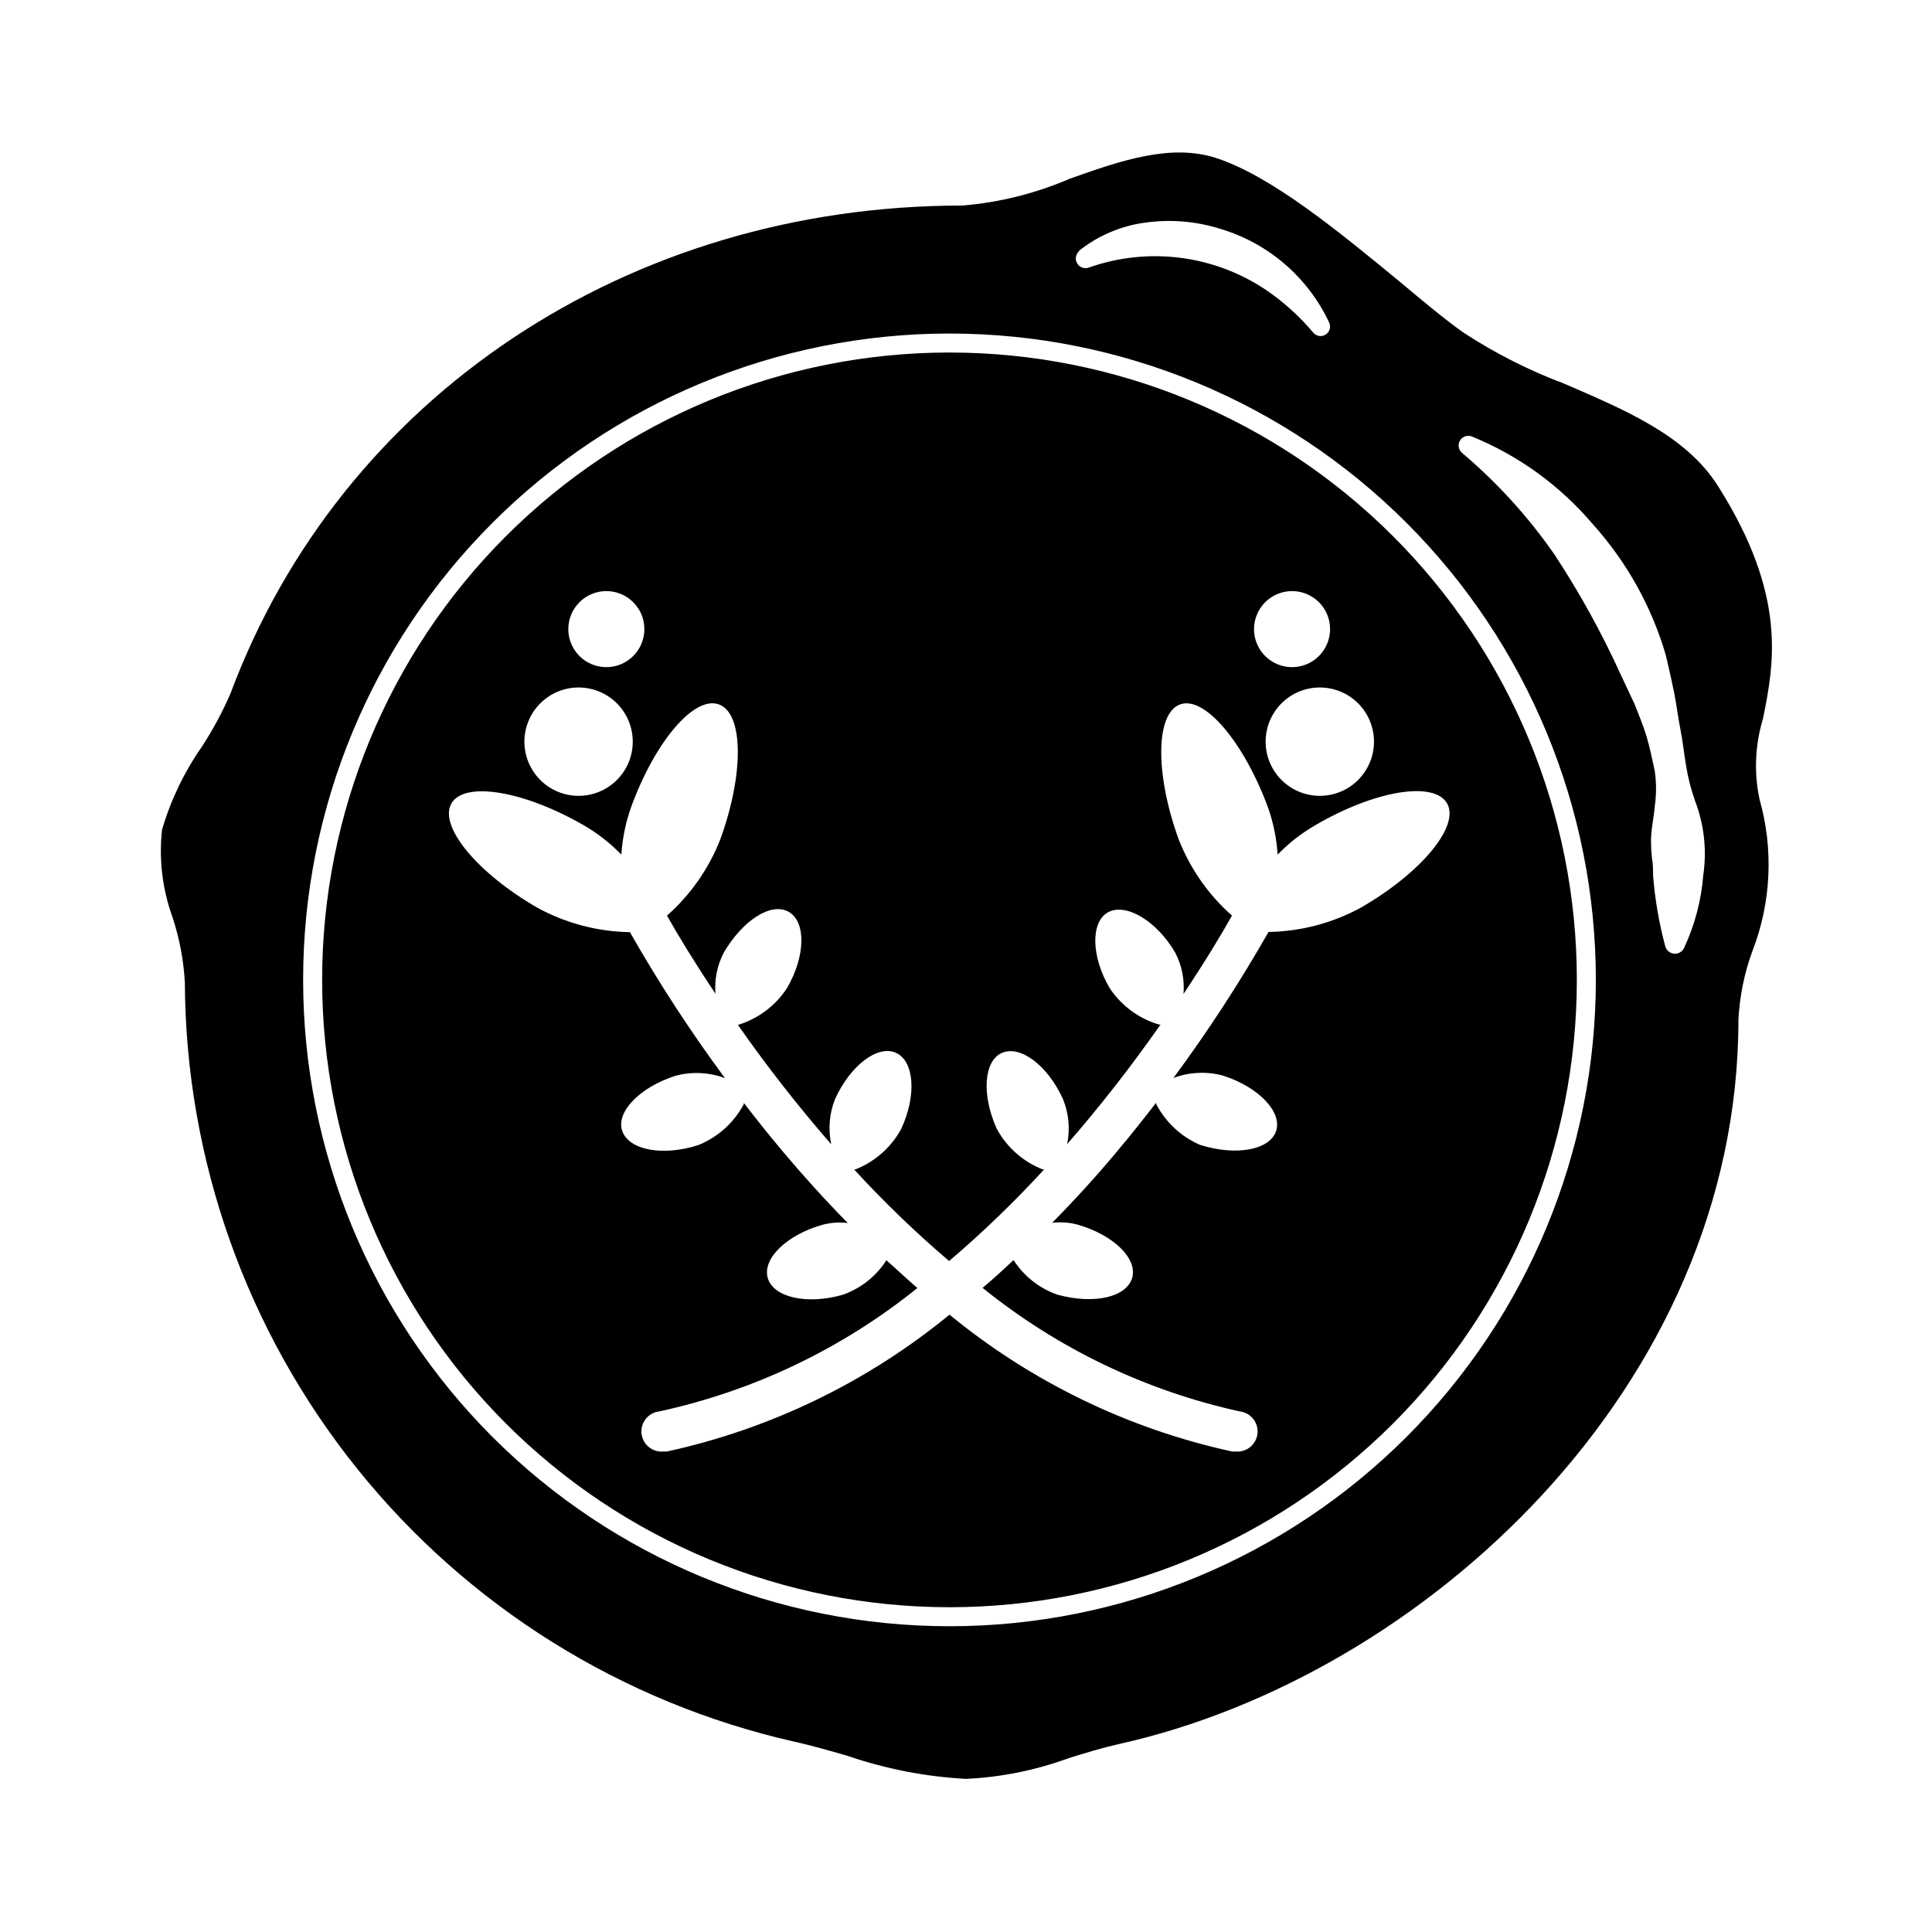
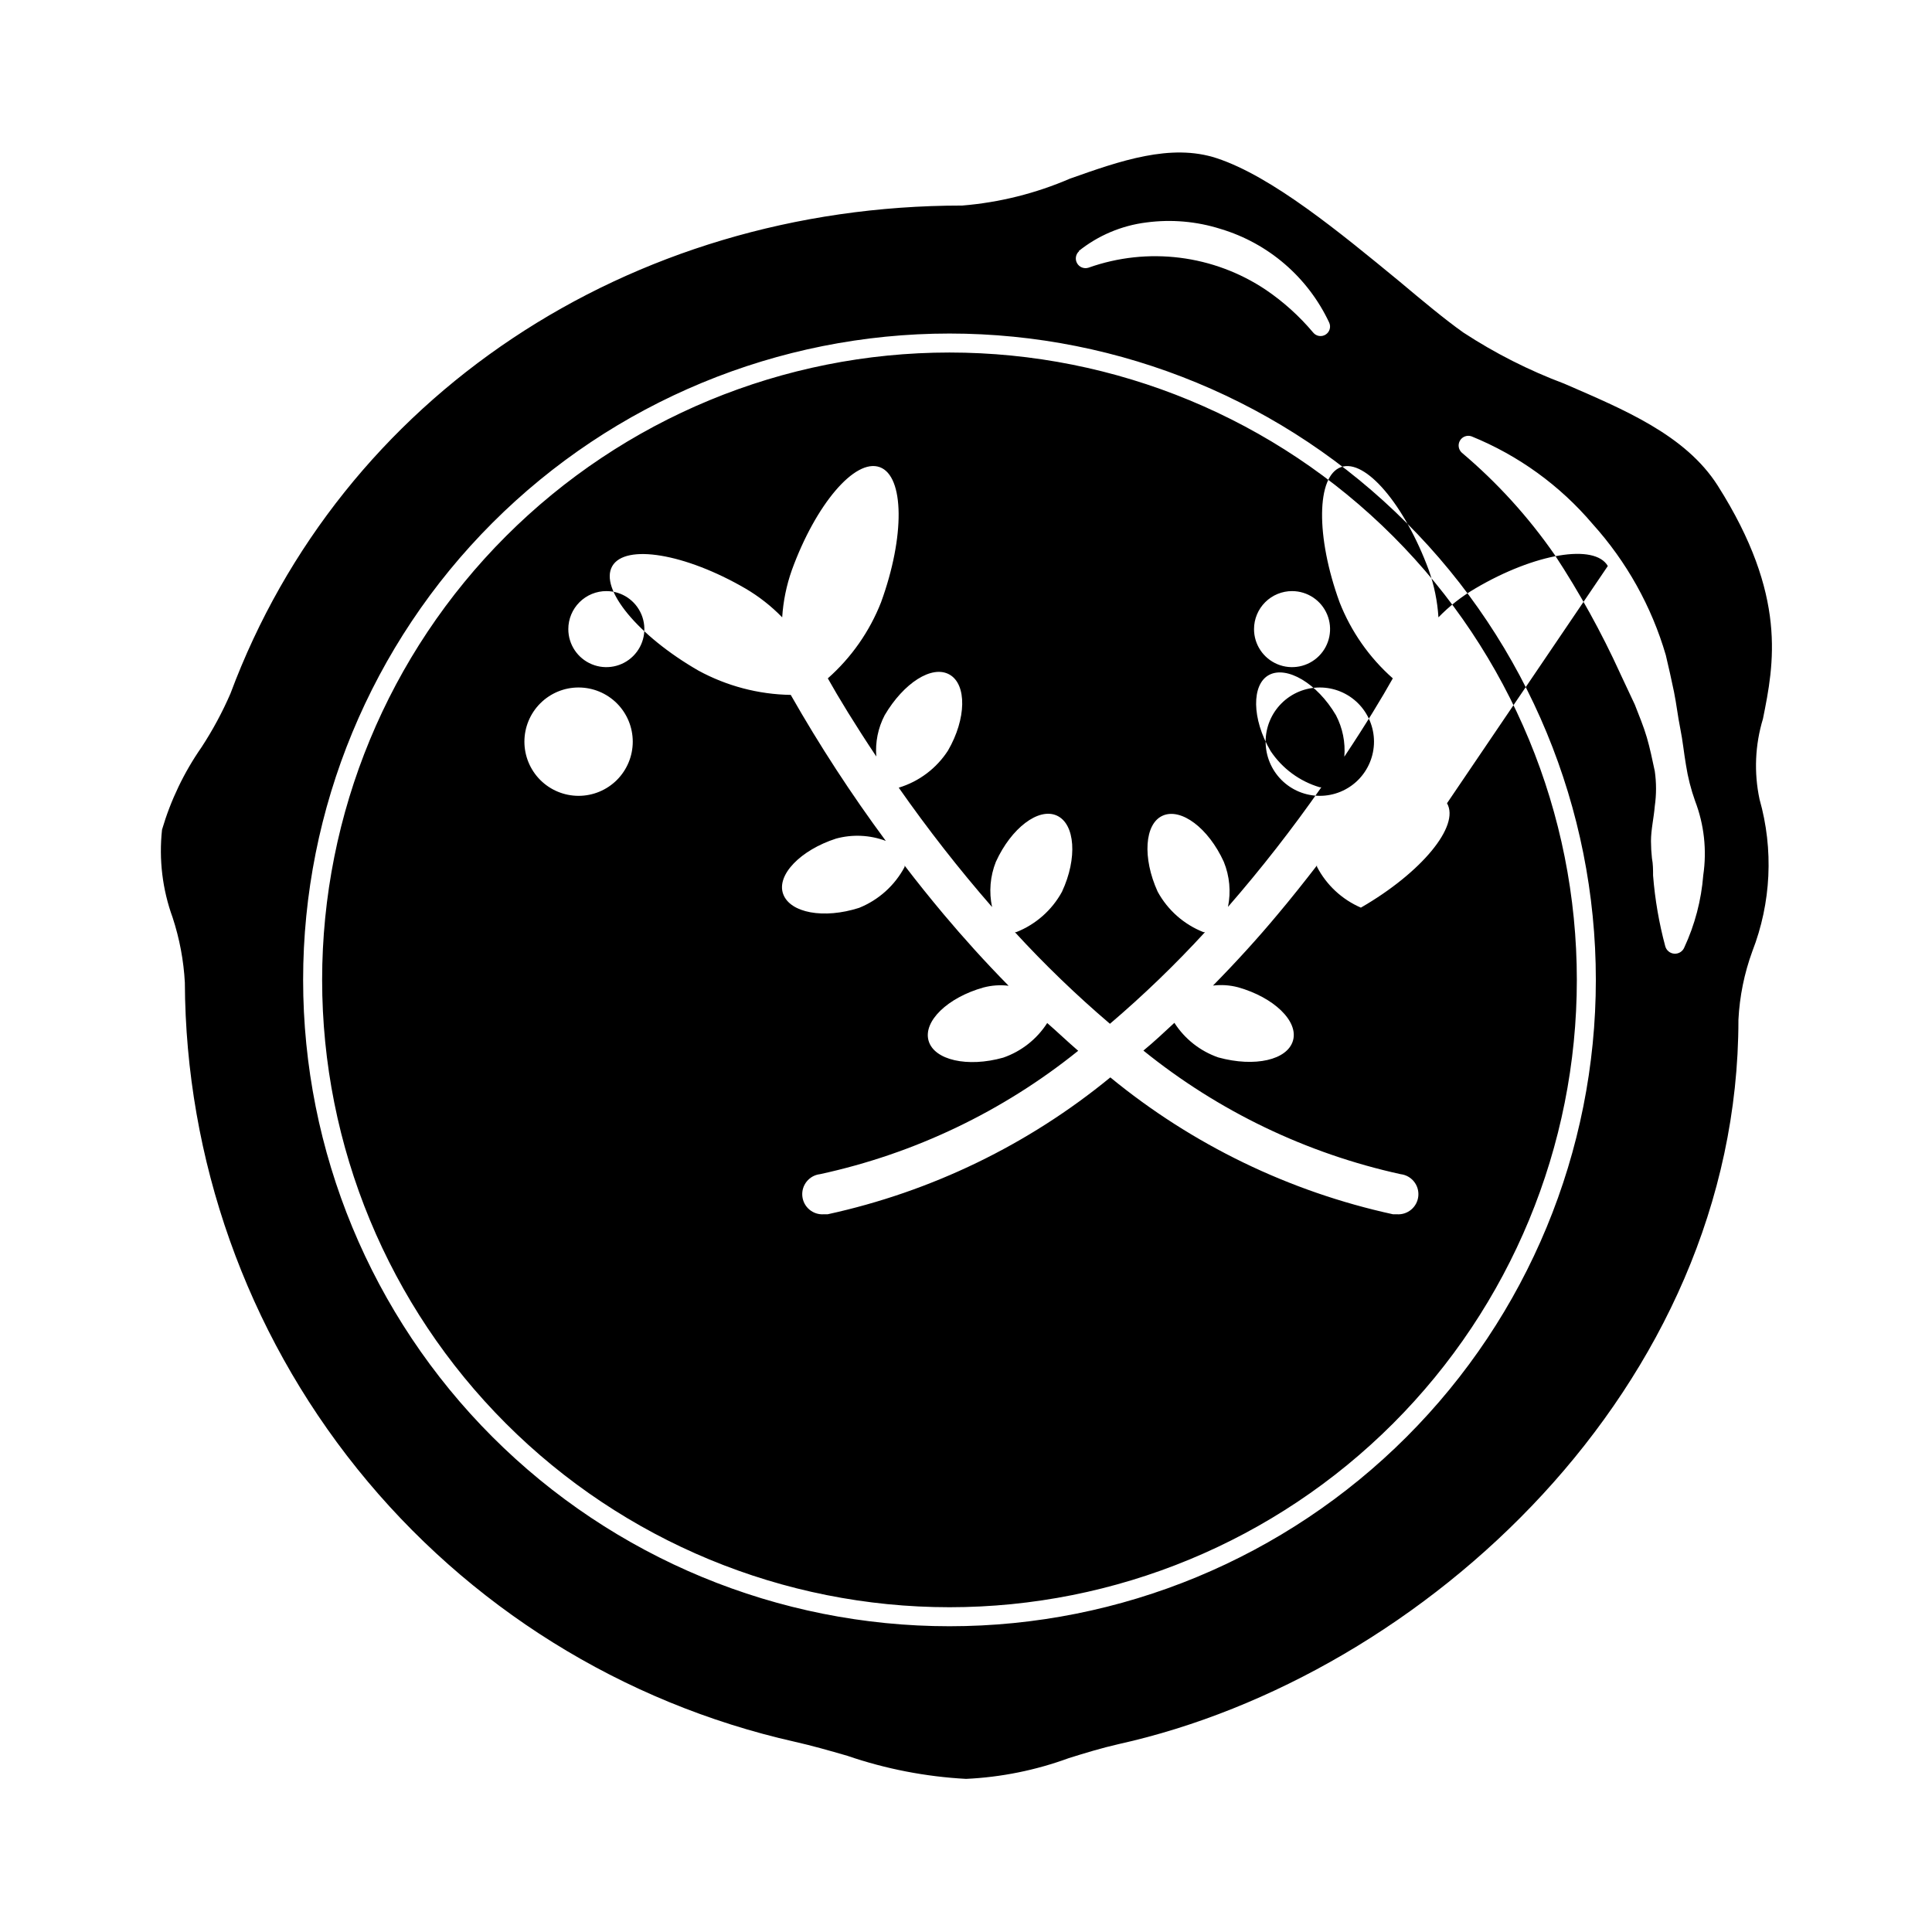
<svg xmlns="http://www.w3.org/2000/svg" fill="#000000" width="800px" height="800px" version="1.1" viewBox="144 144 512 512">
-   <path d="m611.2 334.5c2.922-14.508 6.551-32.598-11.992-61.816-8.566-13.453-24.887-20.152-40.656-27.004-9.387-3.523-18.359-8.066-26.75-13.555-4.84-3.426-10.883-8.465-16.879-13.5-15.871-13.047-33.805-27.859-48.465-32.695-12.191-4.031-25.746 0.754-38.844 5.391l-0.004-0.004c-9.082 3.93-18.75 6.348-28.613 7.156-88.469 0-164.6 50.68-193.92 129.32-2.144 4.945-4.707 9.699-7.656 14.211-4.648 6.676-8.188 14.059-10.48 21.863-0.863 7.891 0.102 15.871 2.82 23.328 1.82 5.559 2.906 11.336 3.227 17.18 0.207 46.883 16.312 92.309 45.676 128.86 29.367 36.547 70.258 62.059 116 72.359 4.484 1.008 9.07 2.316 13.957 3.727l-0.004 0.004c10.133 3.469 20.695 5.519 31.391 6.094 9.293-0.43 18.469-2.285 27.203-5.488 4.332-1.359 8.816-2.719 13.25-3.727 80.609-17.887 164.24-94.566 164.24-191.95 0.312-6.195 1.551-12.312 3.68-18.137 5.004-12.871 5.676-27.02 1.914-40.309-1.504-7.062-1.191-14.395 0.906-21.309zm-181.37-123.94c5.172-4.156 11.398-6.793 17.984-7.609 6.598-0.875 13.305-0.293 19.648 1.715 12.68 3.797 23.141 12.812 28.77 24.789 0.551 1.152 0.152 2.535-0.93 3.215-1.078 0.684-2.5 0.449-3.305-0.547-3.625-4.316-7.832-8.113-12.492-11.285-13.867-9.301-31.32-11.488-47.055-5.894-1.16 0.367-2.422-0.129-3.016-1.188-0.598-1.062-0.371-2.394 0.547-3.195zm-34.207 364.41c-45.434 0-89-18.047-121.12-50.172s-50.172-75.695-50.172-121.12c0-45.43 18.047-89 50.172-121.12 32.125-32.121 75.691-50.168 121.12-50.168 45.43 0 89 18.047 121.12 50.168 32.125 32.125 50.172 75.695 50.172 121.12 0 45.43-18.047 89-50.172 121.12-32.121 32.125-75.691 50.172-121.12 50.172zm199.76-199.05c-0.52 6.644-2.227 13.148-5.039 19.195-0.441 1.047-1.504 1.699-2.644 1.621-1.137-0.082-2.098-0.875-2.391-1.977-1.648-6.133-2.727-12.406-3.227-18.742 0-1.512 0-3.023-0.301-4.586v0.004c-0.164-1.508-0.25-3.019-0.254-4.535 0-3.023 0.754-6.144 1.008-9.27 0.441-3.074 0.441-6.195 0-9.27-0.656-3.023-1.258-6.047-2.117-8.969-0.855-2.922-2.066-5.793-3.176-8.664l-3.879-8.262 0.004-0.004c-4.969-10.887-10.762-21.379-17.332-31.387-6.984-10.078-15.266-19.191-24.637-27.105-0.906-0.82-1.109-2.164-0.488-3.215 0.625-1.055 1.906-1.52 3.059-1.117 12.414 5.043 23.426 13.008 32.094 23.227 9 9.98 15.633 21.863 19.395 34.762 0.754 3.223 1.512 6.5 2.168 9.723s1.008 6.5 1.664 9.723c0.656 3.223 0.957 6.449 1.512 9.672v0.004c0.504 3.242 1.312 6.43 2.418 9.523 2.394 6.254 3.141 13.02 2.164 19.648zm-199.76-138.5c-44.098 0-86.383 17.516-117.56 48.695-31.18 31.18-48.695 73.469-48.695 117.56s17.516 86.383 48.695 117.56c31.18 31.18 73.465 48.695 117.56 48.695 44.094 0 86.379-17.516 117.56-48.695 31.18-31.18 48.695-73.469 48.695-117.56s-17.516-86.383-48.695-117.56c-31.18-31.18-73.465-48.695-117.56-48.695zm112.5 103.13c0 3.805-1.516 7.457-4.207 10.152-2.691 2.691-6.344 4.203-10.152 4.203-3.809 0-7.461-1.512-10.152-4.203-2.695-2.695-4.207-6.348-4.207-10.152 0-3.809 1.512-7.461 4.207-10.156 2.691-2.691 6.344-4.203 10.152-4.203 3.809 0 7.461 1.512 10.152 4.203 2.691 2.695 4.207 6.348 4.207 10.156zm-21.715-39.902c4.074 0 7.75 2.453 9.309 6.219 1.559 3.766 0.699 8.098-2.184 10.98-2.883 2.883-7.215 3.746-10.98 2.184-3.766-1.559-6.223-5.231-6.223-9.309 0-2.68 1.07-5.25 2.969-7.141 1.902-1.891 4.477-2.949 7.16-2.934zm-181.72 0c4.074 0 7.746 2.453 9.309 6.219 1.559 3.766 0.695 8.098-2.188 10.98-2.879 2.883-7.215 3.746-10.98 2.184-3.766-1.559-6.219-5.231-6.219-9.309 0-2.68 1.07-5.25 2.969-7.141 1.902-1.891 4.477-2.949 7.156-2.934zm-7.356 25.543h-0.004c3.809 0 7.461 1.512 10.156 4.203 2.691 2.695 4.203 6.348 4.203 10.156 0 3.805-1.512 7.457-4.203 10.152-2.695 2.691-6.348 4.203-10.156 4.203-3.805 0-7.457-1.512-10.152-4.203-2.691-2.695-4.203-6.348-4.203-10.152 0-3.82 1.52-7.477 4.223-10.172 2.703-2.695 6.367-4.203 10.184-4.188zm230.14 30.68c3.477 5.996-6.75 18.391-22.824 27.66h0.004c-7.519 4.098-15.922 6.312-24.484 6.449-7.621 13.387-16.035 26.309-25.191 38.691 4.227-1.582 8.844-1.793 13.199-0.605 9.371 3.023 15.668 9.621 14.008 14.66-1.664 5.039-10.578 6.699-20.152 3.68h-0.004c-5.008-2.164-9.117-5.988-11.637-10.832-0.004-0.117-0.004-0.234 0-0.352-3.273 4.231-6.699 8.566-10.43 13-5.039 6.047-10.832 12.445-17.129 18.844v-0.004c2.227-0.273 4.484-0.117 6.652 0.453 9.473 2.672 16.02 8.969 14.559 14.105-1.461 5.141-10.078 7.152-19.801 4.484-4.797-1.664-8.895-4.894-11.637-9.168-2.672 2.469-5.391 5.039-8.211 7.356 19.871 16.062 43.207 27.273 68.164 32.75 2.883 0.336 4.965 2.918 4.691 5.805-0.273 2.891-2.805 5.031-5.699 4.824h-1.008c-27.492-5.992-53.168-18.426-74.914-36.273-21.75 17.848-47.426 30.281-74.918 36.273h-1.008c-2.894 0.207-5.426-1.934-5.699-4.824-0.273-2.887 1.809-5.469 4.691-5.805 25.039-5.426 48.469-16.625 68.418-32.699-2.82-2.418-5.543-5.039-8.211-7.356-2.746 4.273-6.844 7.504-11.641 9.168-9.473 2.672-18.34 0.656-19.801-4.484-1.461-5.141 5.039-11.438 14.559-14.105h0.004c2.168-0.57 4.426-0.727 6.648-0.453-6.297-6.398-12.043-12.797-17.129-18.844-3.68-4.383-7.152-8.715-10.43-13v0.004c0.008 0.117 0.008 0.234 0 0.352-2.617 4.91-6.879 8.746-12.039 10.832-9.371 3.023-18.34 1.359-20.152-3.68-1.812-5.039 4.637-11.637 14.008-14.66h-0.004c4.356-1.188 8.973-0.977 13.203 0.605-9.16-12.383-17.574-25.305-25.191-38.691-8.562-0.137-16.965-2.352-24.484-6.449-16.07-9.27-26.25-21.664-22.824-27.66 3.426-5.996 19.297-3.375 35.266 5.894 3.59 2.102 6.875 4.676 9.773 7.66 0.273-4.281 1.137-8.504 2.57-12.547 6.348-17.434 16.727-29.625 23.277-27.258 6.551 2.367 6.699 18.391 0.352 35.82v0.004c-3.043 7.738-7.875 14.645-14.105 20.152 2.82 5.039 7.106 12.09 12.848 20.707-0.305-3.781 0.461-7.57 2.215-10.934 5.039-8.566 12.543-13.402 17.18-10.781 4.637 2.621 4.484 11.738-0.402 20.152-3.051 4.715-7.672 8.195-13.047 9.824 7.68 10.977 15.934 21.539 24.734 31.637-0.859-4.008-0.508-8.18 1.008-11.988 4.082-8.969 11.336-14.461 16.172-12.242 4.836 2.215 5.492 11.285 1.359 20.152h0.004c-2.664 4.891-6.961 8.688-12.145 10.73h-0.352c7.891 8.602 16.305 16.711 25.191 24.285 8.887-7.574 17.297-15.684 25.191-24.285h-0.406c-5.18-2.043-9.477-5.84-12.141-10.73-4.082-8.969-3.477-18.035 1.359-20.152 4.836-2.117 12.09 3.273 16.172 12.242 1.539 3.785 1.926 7.938 1.109 11.941 8.805-10.117 17.059-20.695 24.738-31.691h-0.402c-5.348-1.574-9.965-4.984-13.051-9.621-5.039-8.566-5.039-17.684-0.402-20.152 4.637-2.469 12.695 2.113 17.734 10.68 1.762 3.379 2.531 7.188 2.215 10.984 5.742-8.613 10.078-15.82 12.848-20.758-6.231-5.508-11.062-12.414-14.105-20.152-6.348-17.434-6.144-33.453 0.352-35.82 6.5-2.367 16.93 10.078 23.277 27.258v-0.004c1.434 4.043 2.297 8.266 2.57 12.547 2.898-2.984 6.184-5.559 9.773-7.66 15.82-9.32 31.637-11.938 35.113-5.945z" />
+   <path d="m611.2 334.5c2.922-14.508 6.551-32.598-11.992-61.816-8.566-13.453-24.887-20.152-40.656-27.004-9.387-3.523-18.359-8.066-26.75-13.555-4.84-3.426-10.883-8.465-16.879-13.5-15.871-13.047-33.805-27.859-48.465-32.695-12.191-4.031-25.746 0.754-38.844 5.391l-0.004-0.004c-9.082 3.93-18.75 6.348-28.613 7.156-88.469 0-164.6 50.68-193.92 129.32-2.144 4.945-4.707 9.699-7.656 14.211-4.648 6.676-8.188 14.059-10.48 21.863-0.863 7.891 0.102 15.871 2.82 23.328 1.82 5.559 2.906 11.336 3.227 17.18 0.207 46.883 16.312 92.309 45.676 128.86 29.367 36.547 70.258 62.059 116 72.359 4.484 1.008 9.07 2.316 13.957 3.727l-0.004 0.004c10.133 3.469 20.695 5.519 31.391 6.094 9.293-0.43 18.469-2.285 27.203-5.488 4.332-1.359 8.816-2.719 13.25-3.727 80.609-17.887 164.24-94.566 164.24-191.95 0.312-6.195 1.551-12.312 3.68-18.137 5.004-12.871 5.676-27.02 1.914-40.309-1.504-7.062-1.191-14.395 0.906-21.309zm-181.37-123.94c5.172-4.156 11.398-6.793 17.984-7.609 6.598-0.875 13.305-0.293 19.648 1.715 12.68 3.797 23.141 12.812 28.77 24.789 0.551 1.152 0.152 2.535-0.93 3.215-1.078 0.684-2.5 0.449-3.305-0.547-3.625-4.316-7.832-8.113-12.492-11.285-13.867-9.301-31.32-11.488-47.055-5.894-1.16 0.367-2.422-0.129-3.016-1.188-0.598-1.062-0.371-2.394 0.547-3.195zm-34.207 364.41c-45.434 0-89-18.047-121.12-50.172s-50.172-75.695-50.172-121.12c0-45.43 18.047-89 50.172-121.12 32.125-32.121 75.691-50.168 121.12-50.168 45.43 0 89 18.047 121.12 50.168 32.125 32.125 50.172 75.695 50.172 121.12 0 45.43-18.047 89-50.172 121.12-32.121 32.125-75.691 50.172-121.12 50.172zm199.76-199.05c-0.52 6.644-2.227 13.148-5.039 19.195-0.441 1.047-1.504 1.699-2.644 1.621-1.137-0.082-2.098-0.875-2.391-1.977-1.648-6.133-2.727-12.406-3.227-18.742 0-1.512 0-3.023-0.301-4.586v0.004c-0.164-1.508-0.25-3.019-0.254-4.535 0-3.023 0.754-6.144 1.008-9.27 0.441-3.074 0.441-6.195 0-9.27-0.656-3.023-1.258-6.047-2.117-8.969-0.855-2.922-2.066-5.793-3.176-8.664l-3.879-8.262 0.004-0.004c-4.969-10.887-10.762-21.379-17.332-31.387-6.984-10.078-15.266-19.191-24.637-27.105-0.906-0.82-1.109-2.164-0.488-3.215 0.625-1.055 1.906-1.52 3.059-1.117 12.414 5.043 23.426 13.008 32.094 23.227 9 9.98 15.633 21.863 19.395 34.762 0.754 3.223 1.512 6.5 2.168 9.723s1.008 6.5 1.664 9.723c0.656 3.223 0.957 6.449 1.512 9.672v0.004c0.504 3.242 1.312 6.43 2.418 9.523 2.394 6.254 3.141 13.02 2.164 19.648zm-199.76-138.5c-44.098 0-86.383 17.516-117.56 48.695-31.18 31.18-48.695 73.469-48.695 117.56s17.516 86.383 48.695 117.56c31.18 31.18 73.465 48.695 117.56 48.695 44.094 0 86.379-17.516 117.56-48.695 31.18-31.18 48.695-73.469 48.695-117.56s-17.516-86.383-48.695-117.56c-31.18-31.18-73.465-48.695-117.56-48.695zm112.5 103.13c0 3.805-1.516 7.457-4.207 10.152-2.691 2.691-6.344 4.203-10.152 4.203-3.809 0-7.461-1.512-10.152-4.203-2.695-2.695-4.207-6.348-4.207-10.152 0-3.809 1.512-7.461 4.207-10.156 2.691-2.691 6.344-4.203 10.152-4.203 3.809 0 7.461 1.512 10.152 4.203 2.691 2.695 4.207 6.348 4.207 10.156zm-21.715-39.902c4.074 0 7.75 2.453 9.309 6.219 1.559 3.766 0.699 8.098-2.184 10.98-2.883 2.883-7.215 3.746-10.98 2.184-3.766-1.559-6.223-5.231-6.223-9.309 0-2.68 1.07-5.25 2.969-7.141 1.902-1.891 4.477-2.949 7.16-2.934zm-181.72 0c4.074 0 7.746 2.453 9.309 6.219 1.559 3.766 0.695 8.098-2.188 10.98-2.879 2.883-7.215 3.746-10.98 2.184-3.766-1.559-6.219-5.231-6.219-9.309 0-2.68 1.07-5.25 2.969-7.141 1.902-1.891 4.477-2.949 7.156-2.934zm-7.356 25.543h-0.004c3.809 0 7.461 1.512 10.156 4.203 2.691 2.695 4.203 6.348 4.203 10.156 0 3.805-1.512 7.457-4.203 10.152-2.695 2.691-6.348 4.203-10.156 4.203-3.805 0-7.457-1.512-10.152-4.203-2.691-2.695-4.203-6.348-4.203-10.152 0-3.82 1.52-7.477 4.223-10.172 2.703-2.695 6.367-4.203 10.184-4.188zm230.14 30.68c3.477 5.996-6.75 18.391-22.824 27.66h0.004h-0.004c-5.008-2.164-9.117-5.988-11.637-10.832-0.004-0.117-0.004-0.234 0-0.352-3.273 4.231-6.699 8.566-10.43 13-5.039 6.047-10.832 12.445-17.129 18.844v-0.004c2.227-0.273 4.484-0.117 6.652 0.453 9.473 2.672 16.02 8.969 14.559 14.105-1.461 5.141-10.078 7.152-19.801 4.484-4.797-1.664-8.895-4.894-11.637-9.168-2.672 2.469-5.391 5.039-8.211 7.356 19.871 16.062 43.207 27.273 68.164 32.75 2.883 0.336 4.965 2.918 4.691 5.805-0.273 2.891-2.805 5.031-5.699 4.824h-1.008c-27.492-5.992-53.168-18.426-74.914-36.273-21.75 17.848-47.426 30.281-74.918 36.273h-1.008c-2.894 0.207-5.426-1.934-5.699-4.824-0.273-2.887 1.809-5.469 4.691-5.805 25.039-5.426 48.469-16.625 68.418-32.699-2.82-2.418-5.543-5.039-8.211-7.356-2.746 4.273-6.844 7.504-11.641 9.168-9.473 2.672-18.34 0.656-19.801-4.484-1.461-5.141 5.039-11.438 14.559-14.105h0.004c2.168-0.57 4.426-0.727 6.648-0.453-6.297-6.398-12.043-12.797-17.129-18.844-3.68-4.383-7.152-8.715-10.43-13v0.004c0.008 0.117 0.008 0.234 0 0.352-2.617 4.91-6.879 8.746-12.039 10.832-9.371 3.023-18.34 1.359-20.152-3.68-1.812-5.039 4.637-11.637 14.008-14.66h-0.004c4.356-1.188 8.973-0.977 13.203 0.605-9.16-12.383-17.574-25.305-25.191-38.691-8.562-0.137-16.965-2.352-24.484-6.449-16.07-9.27-26.25-21.664-22.824-27.66 3.426-5.996 19.297-3.375 35.266 5.894 3.59 2.102 6.875 4.676 9.773 7.66 0.273-4.281 1.137-8.504 2.57-12.547 6.348-17.434 16.727-29.625 23.277-27.258 6.551 2.367 6.699 18.391 0.352 35.82v0.004c-3.043 7.738-7.875 14.645-14.105 20.152 2.82 5.039 7.106 12.09 12.848 20.707-0.305-3.781 0.461-7.57 2.215-10.934 5.039-8.566 12.543-13.402 17.18-10.781 4.637 2.621 4.484 11.738-0.402 20.152-3.051 4.715-7.672 8.195-13.047 9.824 7.68 10.977 15.934 21.539 24.734 31.637-0.859-4.008-0.508-8.18 1.008-11.988 4.082-8.969 11.336-14.461 16.172-12.242 4.836 2.215 5.492 11.285 1.359 20.152h0.004c-2.664 4.891-6.961 8.688-12.145 10.73h-0.352c7.891 8.602 16.305 16.711 25.191 24.285 8.887-7.574 17.297-15.684 25.191-24.285h-0.406c-5.18-2.043-9.477-5.84-12.141-10.73-4.082-8.969-3.477-18.035 1.359-20.152 4.836-2.117 12.09 3.273 16.172 12.242 1.539 3.785 1.926 7.938 1.109 11.941 8.805-10.117 17.059-20.695 24.738-31.691h-0.402c-5.348-1.574-9.965-4.984-13.051-9.621-5.039-8.566-5.039-17.684-0.402-20.152 4.637-2.469 12.695 2.113 17.734 10.68 1.762 3.379 2.531 7.188 2.215 10.984 5.742-8.613 10.078-15.82 12.848-20.758-6.231-5.508-11.062-12.414-14.105-20.152-6.348-17.434-6.144-33.453 0.352-35.82 6.5-2.367 16.93 10.078 23.277 27.258v-0.004c1.434 4.043 2.297 8.266 2.57 12.547 2.898-2.984 6.184-5.559 9.773-7.66 15.82-9.32 31.637-11.938 35.113-5.945z" />
</svg>